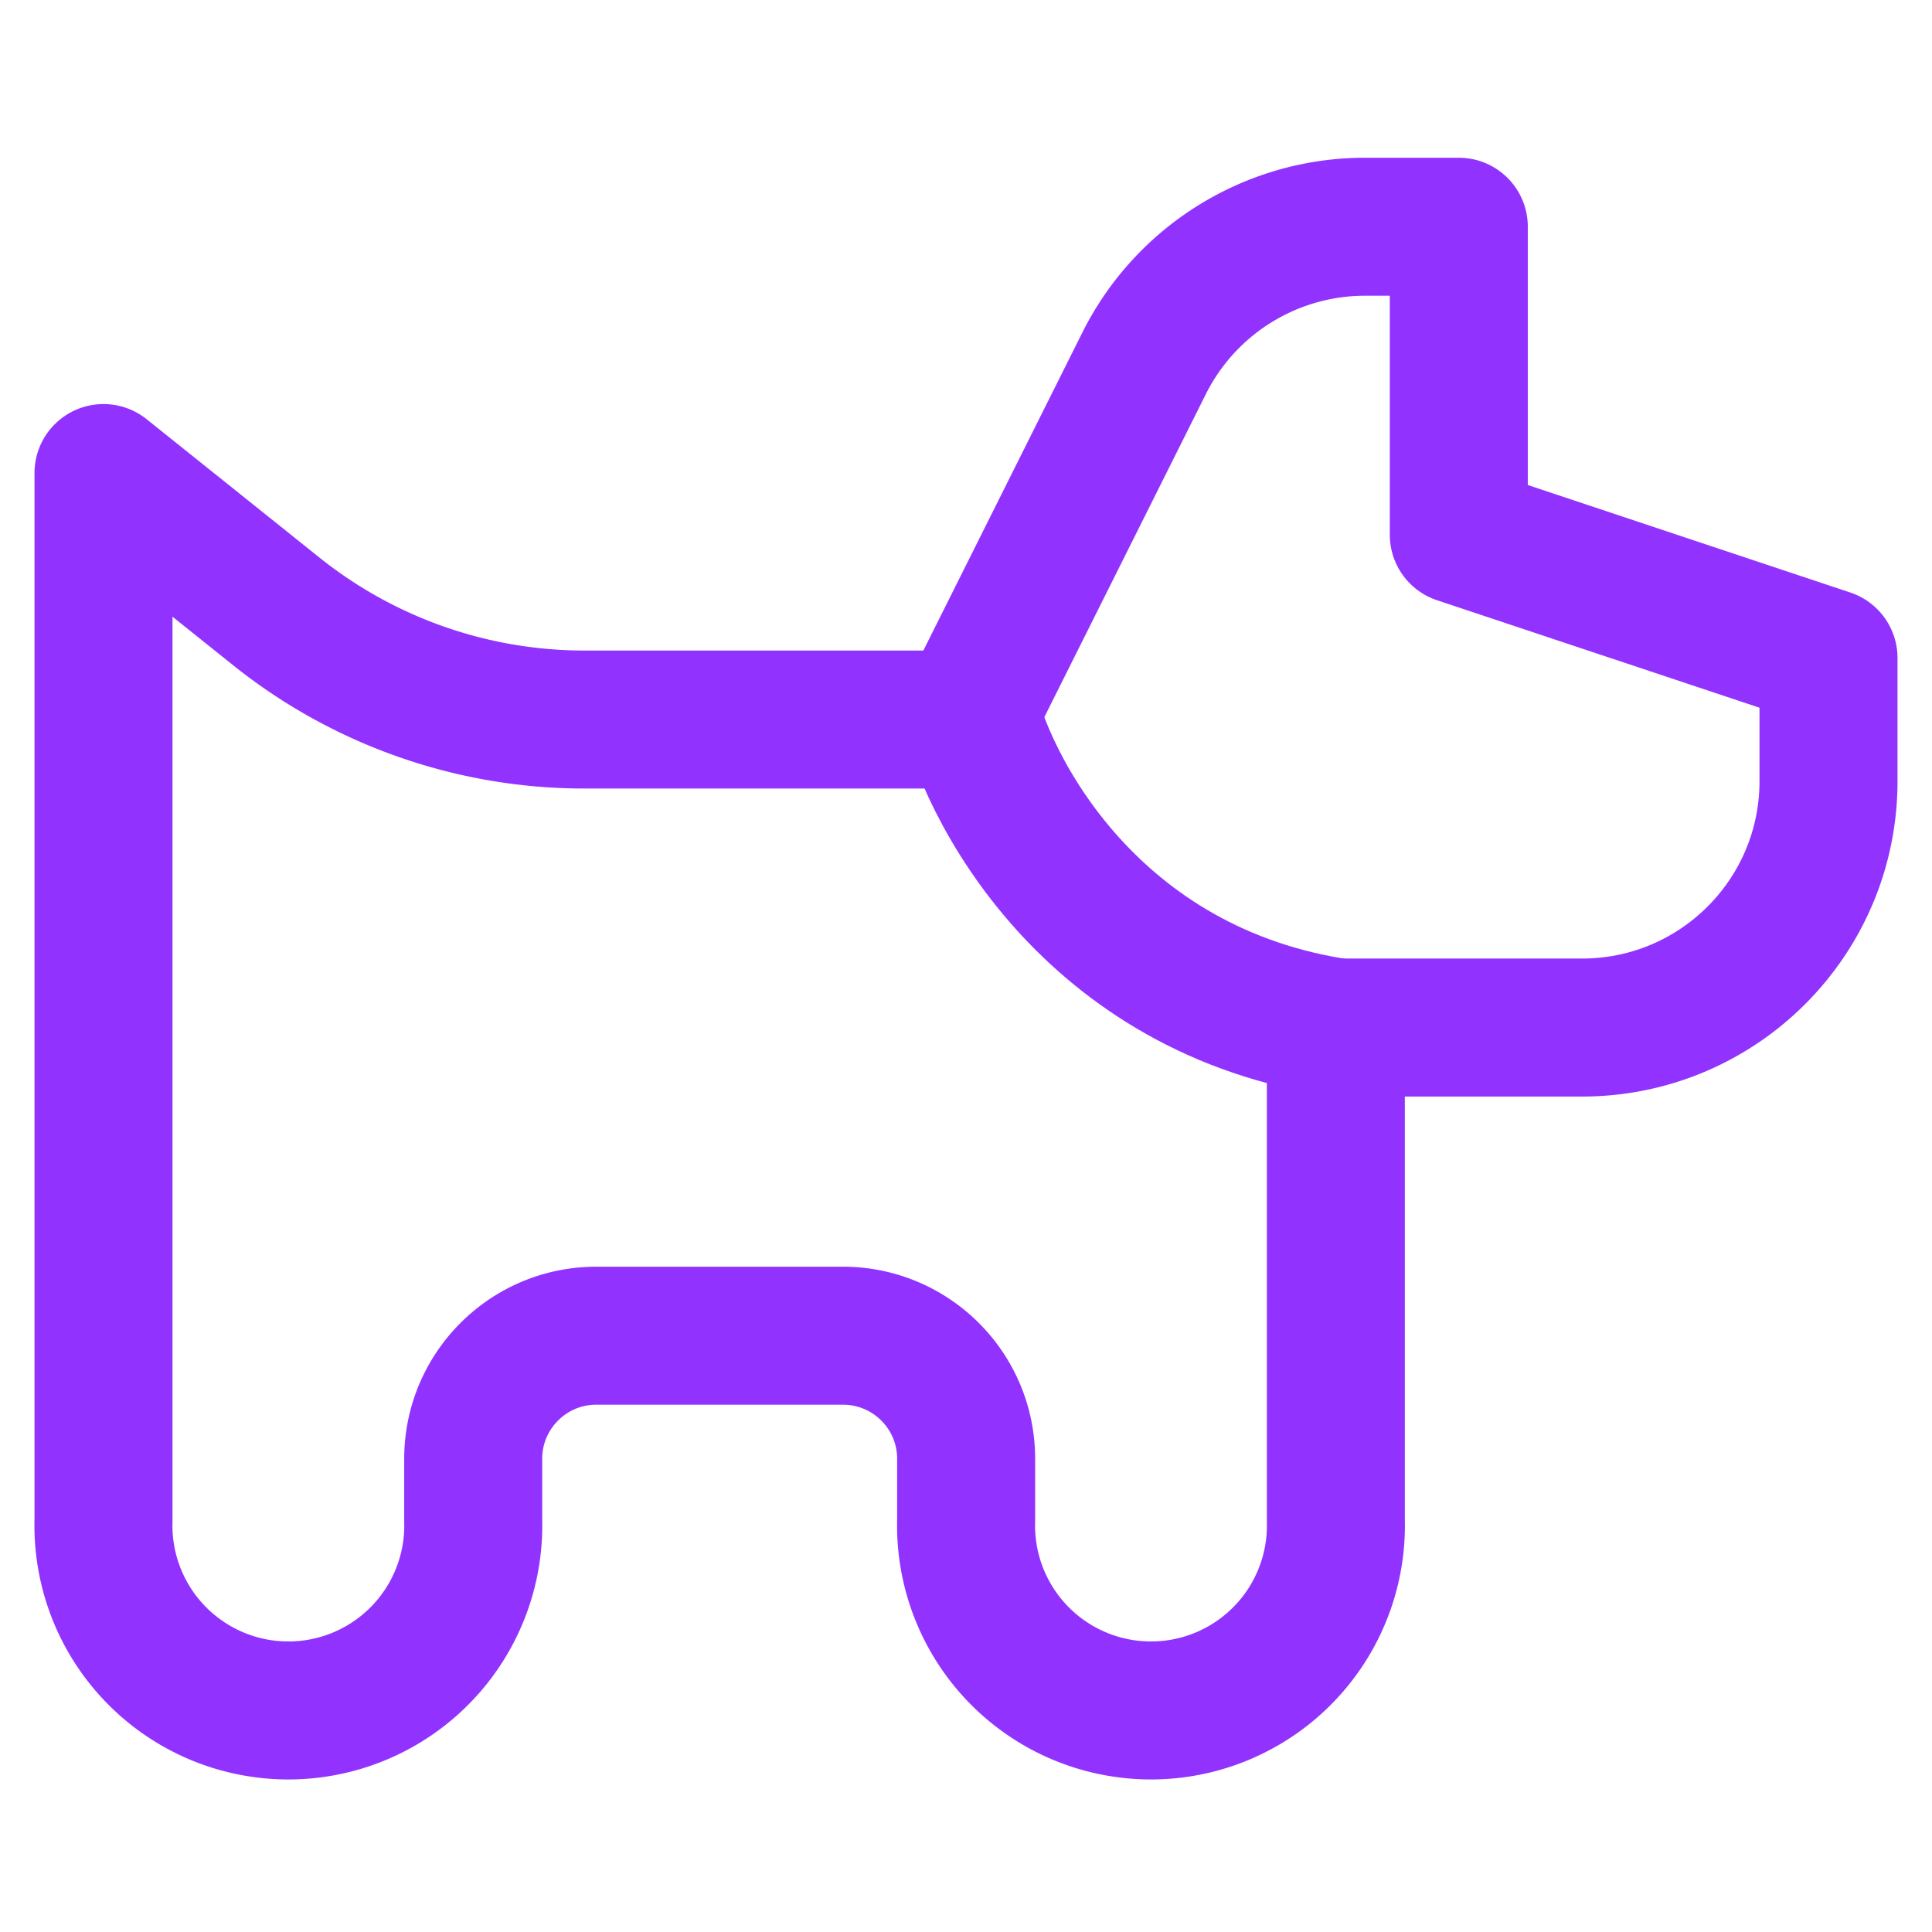
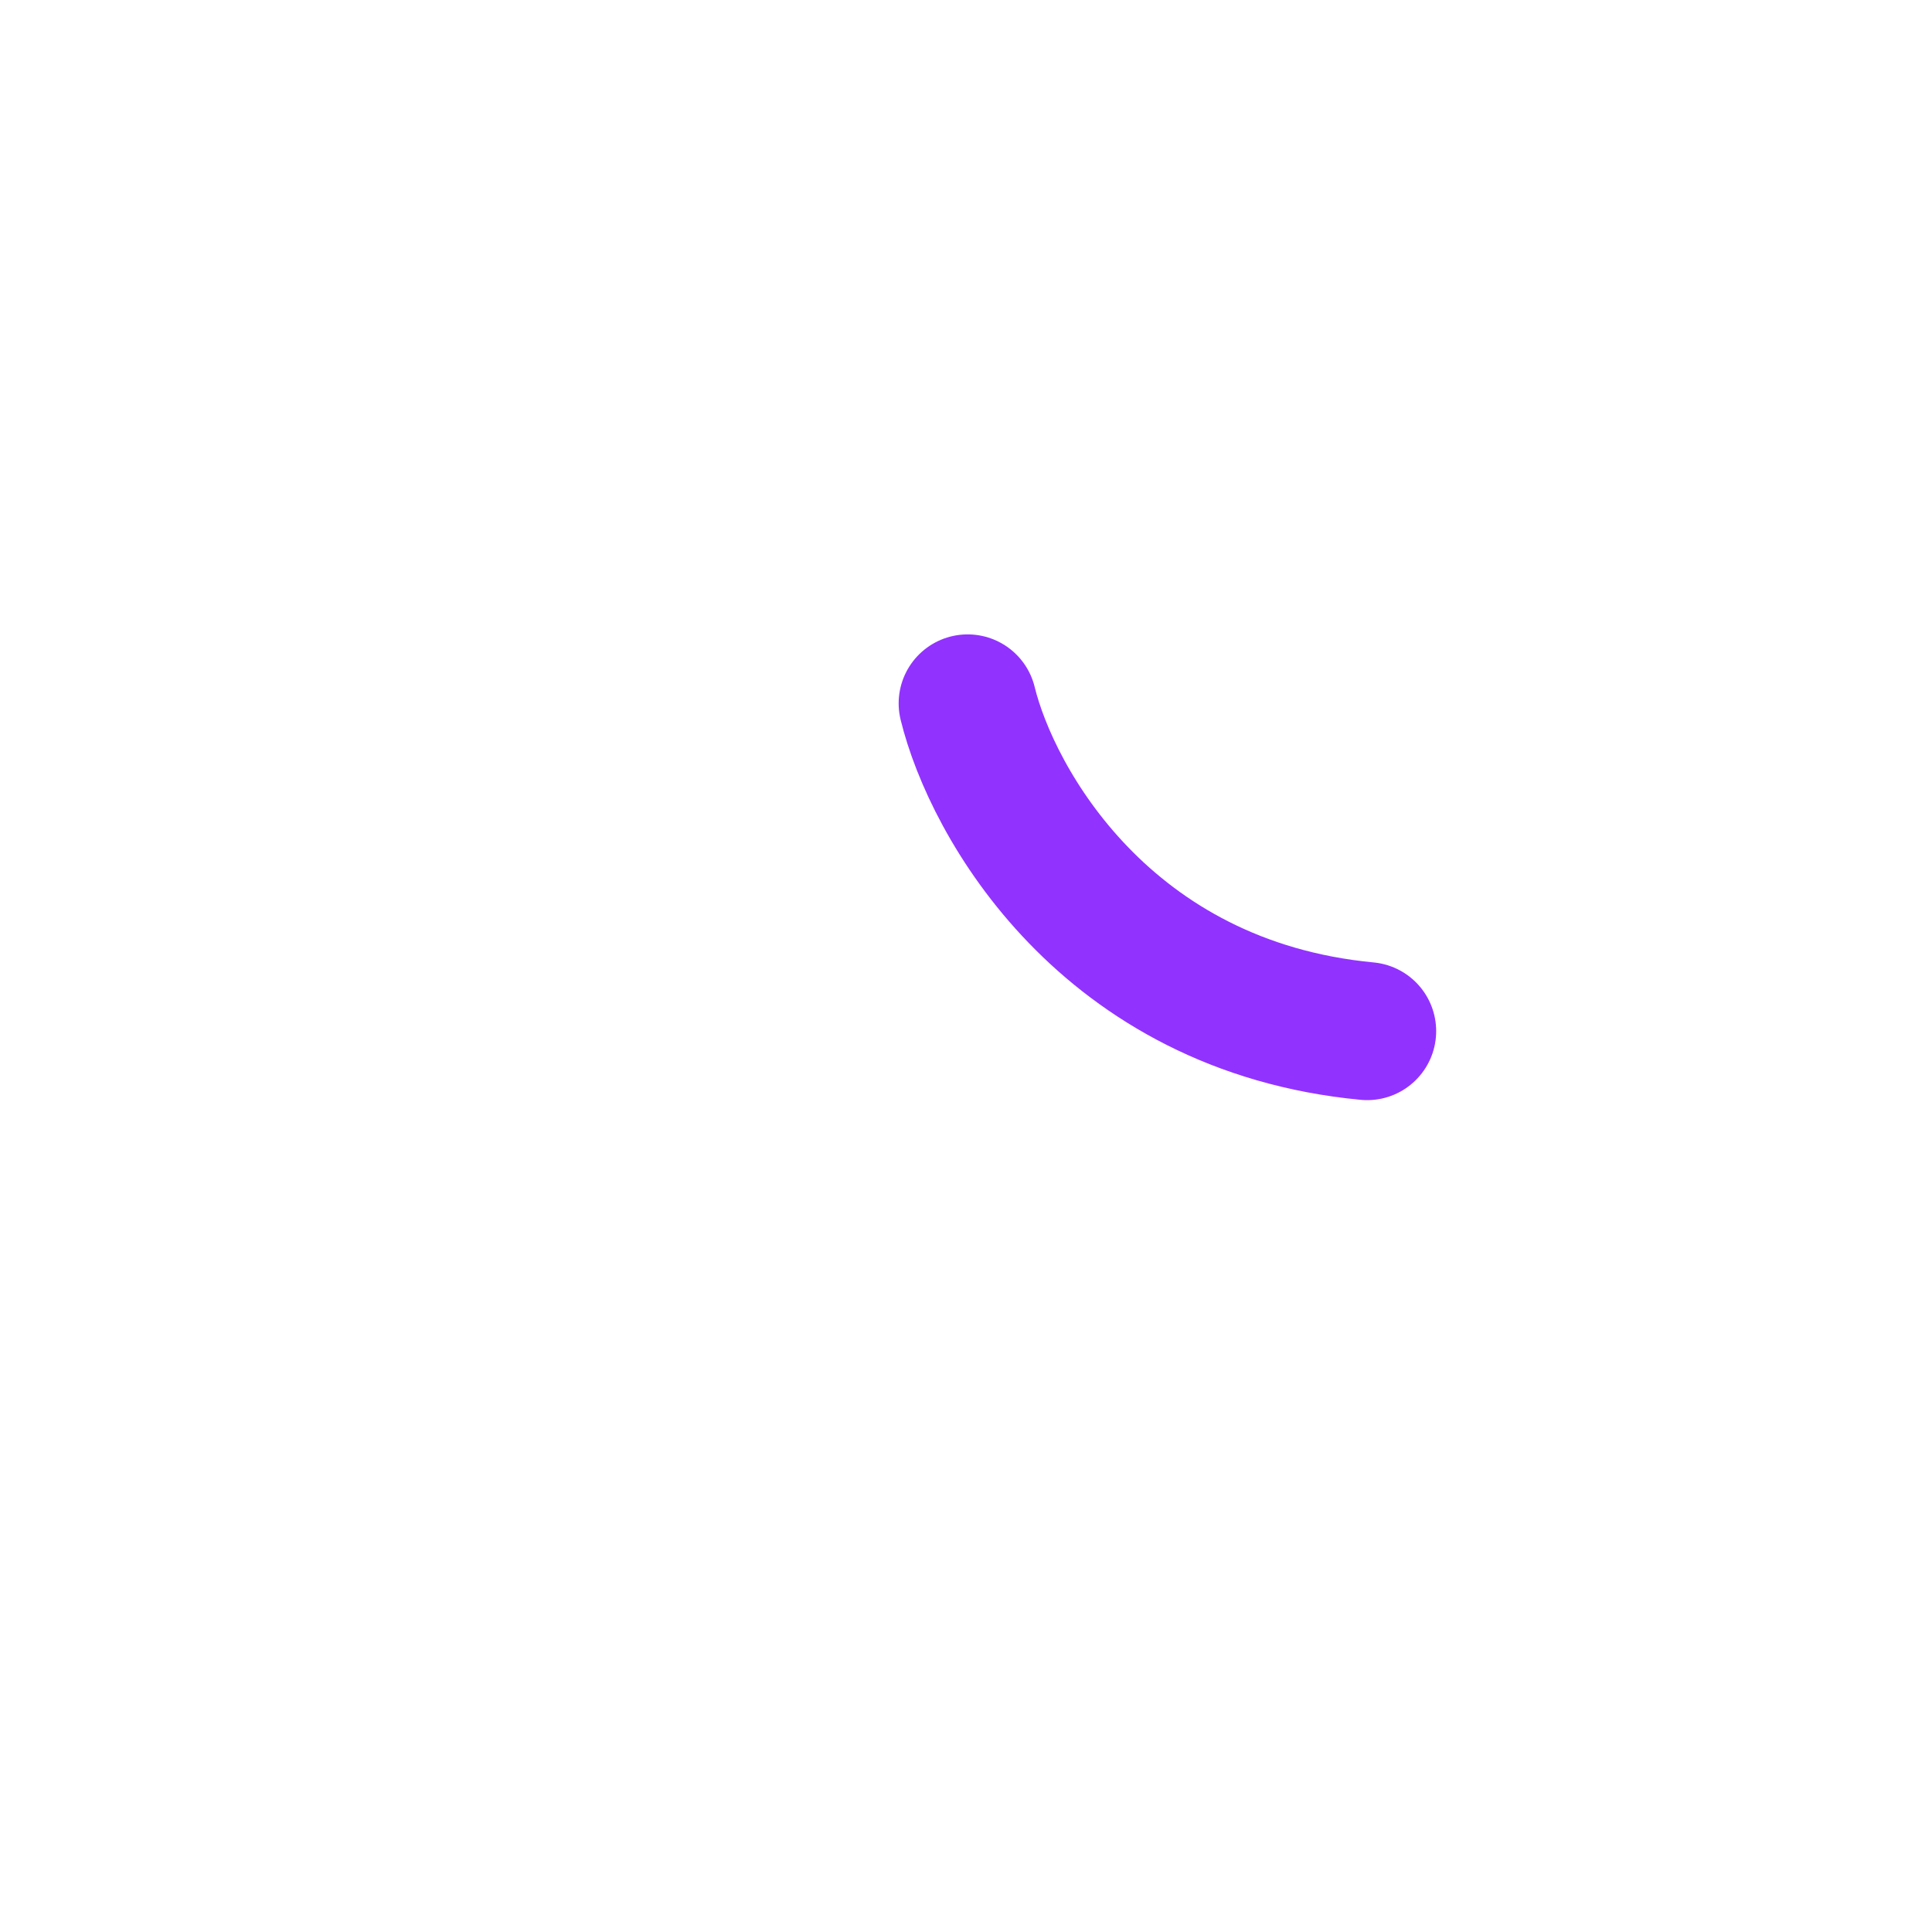
<svg xmlns="http://www.w3.org/2000/svg" width="128" height="128" viewBox="0 0 14 14">
  <g fill="none" stroke="#9232ff" stroke-linecap="round" stroke-linejoin="round">
-     <path d="M.75 11.018v-7.59l1.254 1.004c.633.506 1.42.782 2.23.782H7L8.292 2.63a1.79 1.79 0 0 1 1.597-.987h.682v2.232l2.679.893v.893c0 .986-.8 1.785-1.786 1.785H9.68v3.572a1.34 1.34 0 1 1-2.679 0v-.447c0-.493-.4-.892-.893-.892H4.321c-.493 0-.892.4-.892.892v.447a1.34 1.34 0 1 1-2.679 0" />
    <path d="M7.012 5.097c.175.717 1 2.195 2.895 2.375" />
  </g>
</svg>